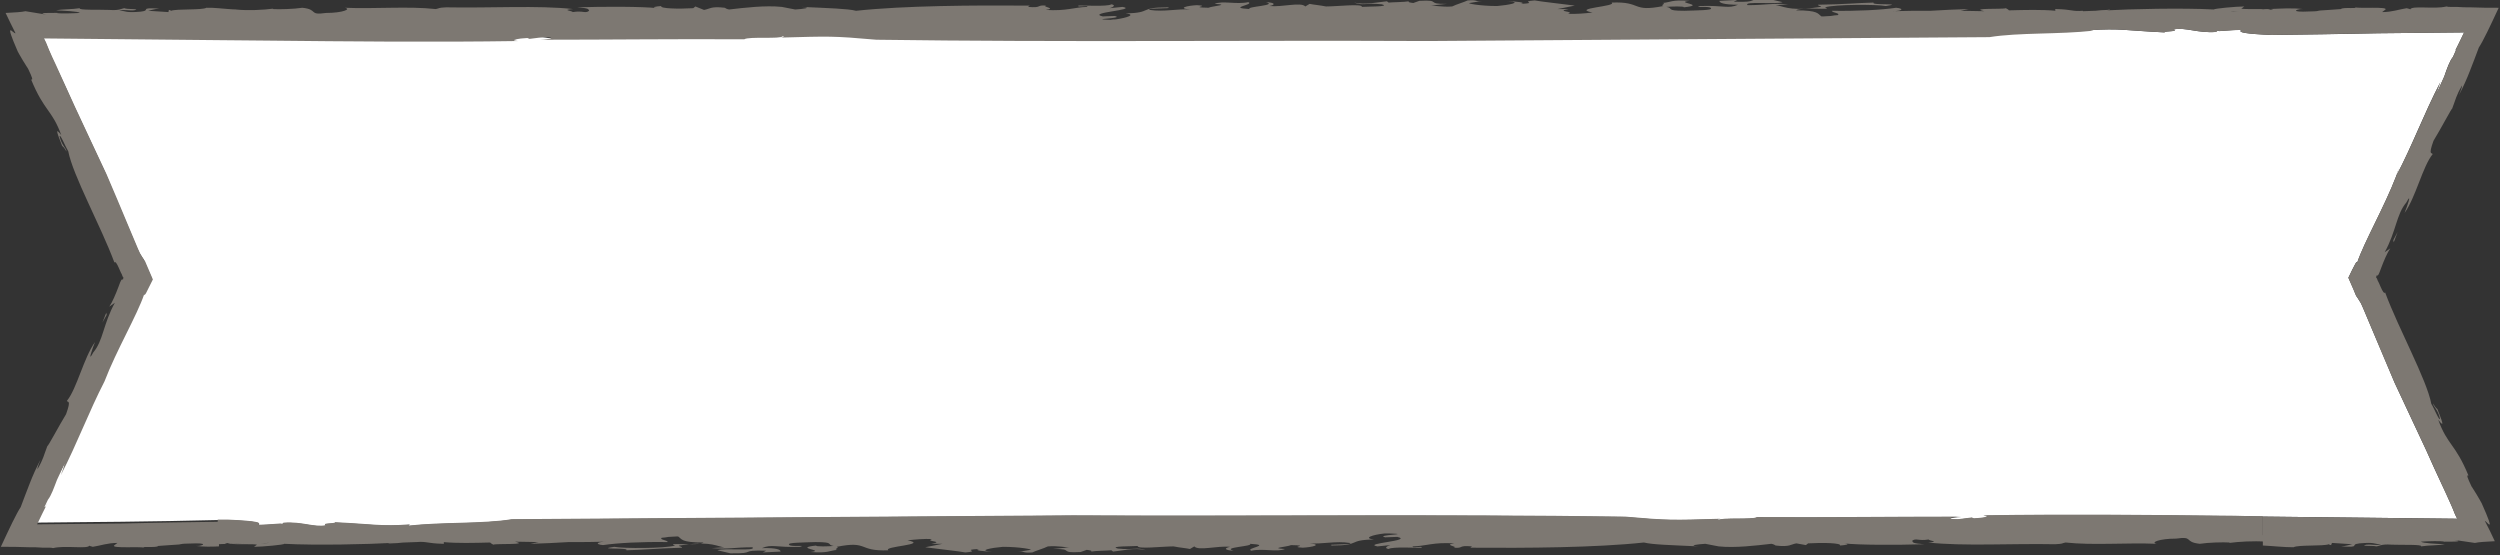
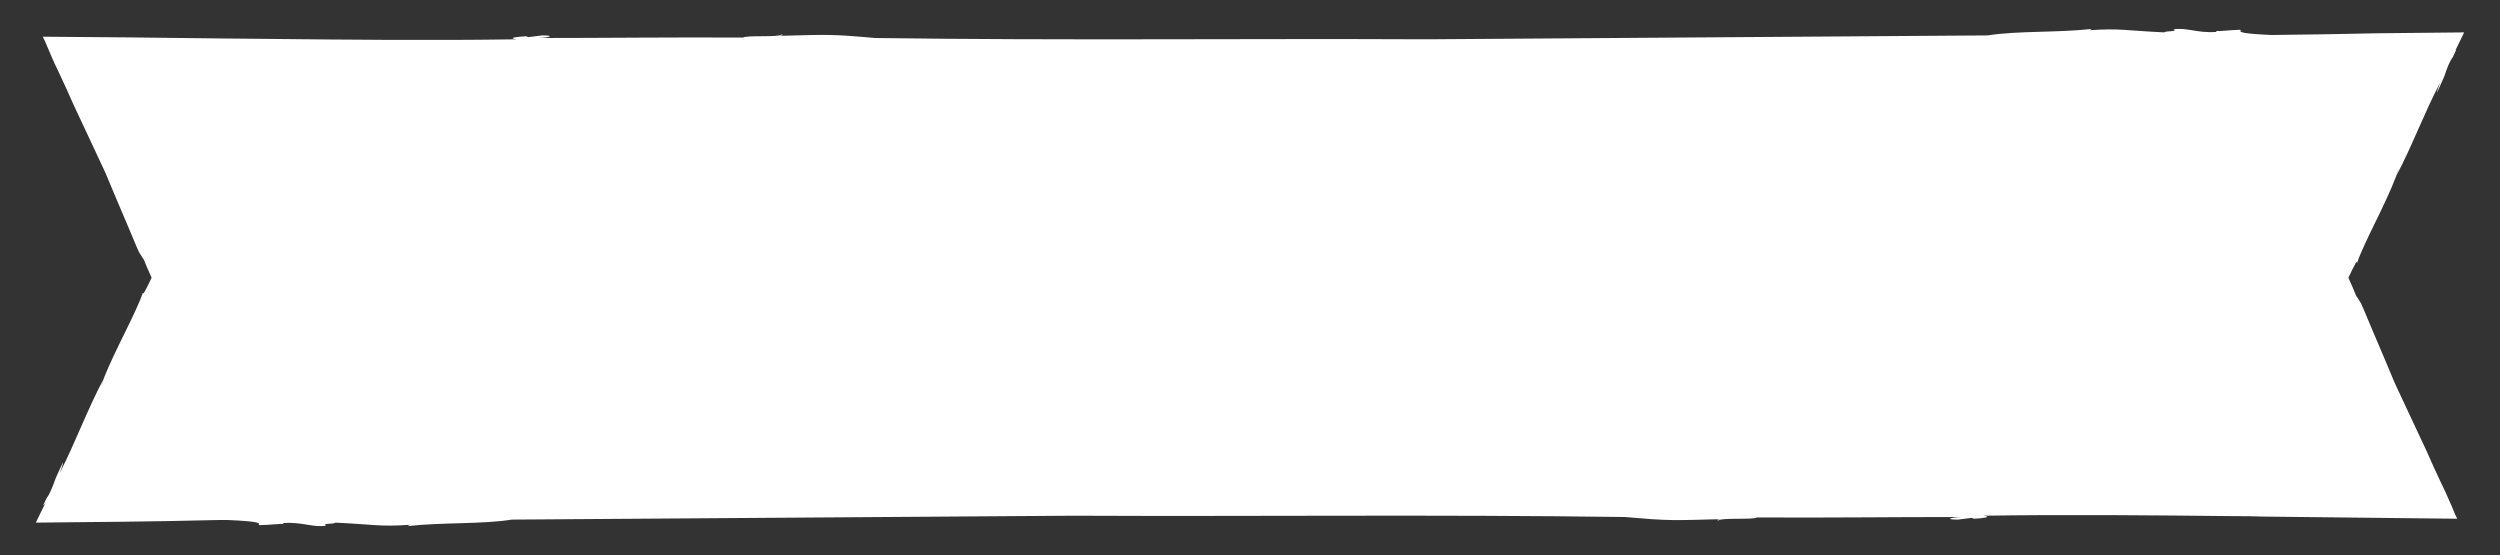
<svg xmlns="http://www.w3.org/2000/svg" enable-background="new 0 0 578.8 128.5" fill="#000000" id="Layer_1" version="1.1" viewBox="0 0 578.8 128.5" x="0px" xml:space="preserve" y="0px">
  <rect x="0" y="0" width="578.8" height="128.5" fill="#333333" stroke="none" />
  <g>
    <g id="change1_1">
      <path d="m567 115.8c-0.5-1.2-1.1-2.5-1.7-3.7-1.2-2.5-2.4-5.2-3.6-7.9-2.5-5.4-5.1-10.8-7.3-15.6-1.6-3.9-3.3-7.8-4.9-11.6l-2.4-5.7c-0.2-0.4-0.3-0.7-0.5-1.1-0.4-0.6-0.7-1.2-1.1-1.7-0.1-0.3-1-2.5-1.8-4.2 0.6-1.3 1.2-2.5 1.6-3.2 0.3-0.6 0.4-0.5 0.4-0.2 1.7-5 6.3-12.9 9.1-20.2 0 0.1-0.1 0.1-0.1 0.2 0.3-0.8 0.4-1.2 0.7-1.9-0.2 0.6-0.4 1.1-0.6 1.7 3.8-7.2 6.2-14 10.2-21.7-0.3 0.8-0.8 2.1-0.8 2.5 0.6-1.3 1.1-2.5 1.7-3.8 0.6-1.8 1.2-3.5 2-4.5 0.3-0.6 0.5-1.2 0.8-1.7-0.1 0-0.4 0.3-0.6 0.9 0.8-1.6 1.6-3.2 2.4-4.9-6.5 0.1-13.1 0.1-19.8 0.2-8.4 0.2-16.7 0.3-24.8 0.4-0.7 0-1.4-0.1-2-0.1-10.9-0.6 0.5-1.6-10.1-0.8-0.9-0.2-0.7 0.4-0.8 0.2-4.3 0.3-6.8-1.1-9.8-0.6 1.2 0.6-2 0.3-2.1 0.7-8.7-0.4-10.4-1-17.3-0.5l0.5-0.3c-8 0.9-17.3 0.4-24.1 1.5-44.2 0.3-86.6 0.6-129.8 0.9-42.7-0.2-84.5 0.3-127.8-0.3-10.1-0.9-10.9-0.8-22.1-0.5 0.4-0.1 1.1-0.2 0.4-0.3-0.6 0.7-7.9 0.1-8.9 0.7-16-0.1-30.8 0.1-47.3 0.1 2.6-0.1 3.9-0.6 0.8-0.6l-3.2 0.4-0.5-0.2c-2.1 0.1-4.4 0.4-2.2 0.7-19.5 0.3-38.9 0.1-58.2-0.1-3.6 0-7.3-0.1-10.9-0.1-13.6-0.2-27.1-0.3-40.6-0.4l0.5 1c0.4 1 0.9 2.1 1.4 3.3s1.1 2.5 1.7 3.7c1.2 2.5 2.4 5.2 3.6 7.9 2.5 5.4 5.1 10.8 7.3 15.6 1.6 3.9 3.3 7.8 4.9 11.6l2.4 5.7c0.2 0.4 0.3 0.7 0.5 1.1 0.4 0.6 0.7 1.2 1.1 1.7 0.1 0.3 1 2.5 1.8 4.2-0.6 1.3-1.2 2.5-1.6 3.2-0.3 0.6-0.4 0.5-0.4 0.2-1.7 5-6.3 12.9-9.2 20.2 0-0.1 0.1-0.2 0.1-0.2-0.3 0.8-0.4 1.2-0.7 1.9 0.2-0.5 0.4-1.1 0.6-1.7-3.8 7.2-6.2 14-10.1 21.7 0.3-0.8 0.8-2.1 0.8-2.6-0.6 1.2-1.1 2.4-1.7 3.7-0.7 1.9-1.3 3.6-2.1 4.6-0.3 0.6-0.5 1.1-0.8 1.7 0.1 0 0.4-0.3 0.7-0.9-0.8 1.6-1.6 3.2-2.4 4.9 6.5-0.1 13.1-0.1 19.8-0.2 7.4-0.1 14.9-0.2 22.3-0.4h2.4c14.2 0.6 0.9 1.7 12.1 0.9 0.9 0.2 0.7-0.4 0.8-0.2 4.3-0.3 6.8 1.1 9.8 0.6-1.2-0.6 2-0.3 2.1-0.7 8.7 0.4 10.4 1 17.3 0.5l-0.5 0.3c8-0.9 17.3-0.4 24.1-1.5 44.3-0.3 86.7-0.6 129.9-0.9 42.7 0.2 84.4-0.3 127.8 0.3 10.2 0.9 10.9 0.8 22.1 0.5-0.4 0.1-1.2 0.2-0.4 0.3 0.6-0.7 7.9-0.1 8.9-0.7 16 0.1 30.8-0.1 47.3-0.1-2.6 0.1-3.9 0.6-0.8 0.6l3.2-0.4 0.5 0.2c2.1-0.1 4.4-0.4 2.2-0.7 19.5-0.3 38.9-0.1 58.2 0.1 2.2 0 4.3 0 6.5 0.1 15.1 0.2 30 0.3 45 0.5l-0.5-1c-0.4-1.1-0.9-2.2-1.4-3.3z" fill="#ffffff" />
    </g>
    <g fill="#7d7872" id="change2_1">
-       <path d="m574.6 116.6c-0.1-0.2-0.6-1.1-1.2-2.1s-1.2-1.9-1.2-1.9c-1-2.1-1.2-2.7-0.7-2.5-3.1-7.5-4.8-6.9-7-12.9 1.7 2.2 0.8 0.1-0.2-2.5-0.1-0.1-0.4-0.2-1-1.3 0.1 0.9 1.1 1.3 1.6 3.5-0.1 0.8-1.3-2.3-2-3.4-1.1-5.7-7.5-17.2-10.7-25.8-0.2 0.4-0.6-0.3-1-1.2-0.2-0.4-0.4-1-0.7-1.5-0.1-0.3-0.2-0.6-0.4-0.8 0.1-0.2 0.1-0.3 0.1-0.4 0.4 0 0.4 0.1 1.1-1.8 0.6-1.6 1.4-3.5 2.1-4.5l-1.3 0.9c2.7-4.9 2.7-8.8 5-11.5 1.5-2.8 0.1 1.2-0.4 2.4 2.6-3.6 4.2-10.8 6.5-13.6-0.1-0.5-1.1 0.5 0.2-3.1 1.6-2.6 4.4-7.9 4.3-7.4 0.9-2.3 0.9-3 2.3-5.4 0.1 0.3-0.4 1.4-0.7 2.2 1-1.9 1.8-3.7 2.5-5.5s1.4-3.6 2.1-5.5c1-1.5 2.7-5.1 4.6-9.2-2.1 0-4.3 0-6.5-0.1-1.1 0-2.2 0-3.2-0.1h-1.5c-0.3 0-0.6 0-0.9-0.1-2.8 0.7-8.1-0.3-8.4 0.7 0.1-0.1-0.5-0.2-0.8-0.3-1.9 0.3-3.4 0.9-5.7 0.9l0.8-0.6c0.5-0.7-5.8-0.2-7.2-0.5 1.4 0.4-2.9-0.1-3.1 0.4l-2.8 0.2c-4.4 0.2-0.5 0.3-6 0.4-3.1 0-1-0.7 0-0.6-2.6-0.3-5.2-0.1-7.9 0 1 0 1.3 0 0.4 0.2-0.1-0.1-0.3-0.1-0.6-0.2-0.5 0-1 0-1.5 0.1h-1.6 1.5 1.4c-0.4 0-0.8 0-1.4-0.1h-1.5-0.9c-0.9 0-1.7 0-2.2-0.1l0.7-0.5c-1.9 0-7.2 0.5-7 0.7-7.4-0.4-19.7-0.1-24.8 0.2 0.9-0.1 1-0.3 0.1-0.1-0.9 0-1.9 0.1-2.8 0.2h-0.2c-0.9 0-1.7 0.1-2.6 0.1 0 0-0.1 0-0.1-0.1-2.5 0.2-2.3-0.3-6.2-0.4-0.1-0.1-0.4 0.3 0 0.4-3.3-0.3-7-0.2-10.9-0.1-0.1-0.2-0.4-0.3-0.7-0.5-0.7 0.3-8.6-0.1-5 0.7-1.8 0-3.6-0.1-5.5-0.1 0.6-0.1 1.3-0.3 1.9-0.4-3 0.1-5.9 0.2-8.8 0.4-3 0-6.1 0-9 0.1 2.4 0 3-0.6 1-0.8-3.3 0.5-9 0.8-14.9 0.7 0.1 0.5 2 0.5 1.4 1-0.4 0-1 0.1-1.6 0.2-0.6 0-1.2 0.1-1.7 0.1h-0.5c-0.9-0.6-0.6-1.4-5.9-1.4 1.4-0.9 9.1 0.1 6.7-0.7 2.3-0.7 12-0.7 14.1-0.3 4.7-0.7-3.7-0.1-2.8-0.8-4.3 0.1-6.3 0.4-12.9 0.5-0.1 0.4 2.2 0.4-0.9 0.7-5.9 0.8-7.4-0.5-8.9-0.6 0.9-0.1 2-0.1 2.9-0.2-3.9-0.3-5.3 0.2-9.4 0.2-1.1-1 6.6-0.1 8.1-0.7l-3-0.7c-6.4-0.1-1.7 0.8-8.3 0.6l0.8-0.4-4.1 0.2c-0.1 0.4 0.8 0.9 4.3 0.9-2.3 1-3.2 0.1-8.8 0.3-1.8 0.5 2.4-0.1 2.5 0.5 0.6 0.5-3.3 0.5-6.1 0.6-4.6 0-2.4-0.6-4.2-0.9 0.9-0.1 4.4-0.2 4 0.1 5.7-0.6-2.5-1.1 1.4-1.5-4.3-0.3-4.2 0.3-6.3 0.5 1.1 0.1-0.7 0.5 0.2 0.7-7.5 1.5-4.8-1.1-12-0.8 1.5 0.9-9.6 1.3-4.4 2.3-1.7 0.2-3.9 0.4-5.7 0.3 1.9-0.6-3.2-0.5 0.2-1.1h-2.6l4-0.8c-2.9-0.4-7.8-0.9-9.3-1.2-3.8 0.3 1.2 0.6-3.2 0.8 1.5-0.3-1.2-0.6-3.1-0.6 3.9 0.2 0.1 0.9-2.4 1.1-3.9 0-7-0.6-6.4-0.7l3.1-0.5c-2 0.3-0.9-0.3-3.5-0.1-0.8 0.4-2.6 0.9-3.6 1.4-2.5 0.2-4.2-0.3-5.1-0.2l3.9-0.4c-5.1 0.1-1.1-1-6.4-0.7l-1.4 0.5c-0.8-0.1-1.3-0.2-1-0.4-1.1 0.2-3.6 0.2-4.7 0.3l-0.4-0.3c-2.2 0.2-5 0.9-7.6 0.3 2.1 0.8 2.7 0 6.4 0.4 2.3 0.6-3.7 0.5-4.6 0.6 0.2-0.8-5.7-0.1-8.3-0.1-1.5-0.3-2.9-0.4-3.8-0.6l-1 0.6c-1-1.1-5.3 0.2-8.3-0.1 1.5-0.3 1.3-0.8-0.8-0.9 2.9 0.8-4.7 1-3.8 1.6-5.4-0.3 1.3-1-0.3-1.6-2.7 0.6-6-0.4-7.8 0.4 3.9 0.2-0.6 0.5-1.4 0.9-4.9-0.1 0.8-0.4-2.7-0.6-2.1 0.1-4.7 0.7-1.6 1-2.9-0.2-6.1 0.6-9.3 0.1-1.3-0.5 6-0.2 4.1-0.6-6.8 0-3.4 1.3-9.7 1.4 2.5 0.3 0.4 1-2.3 1.4-0.4 0-0.8 0-1.2 0.1-5.8-0.2 3.6-0.3 1-0.9l-2.8 0.1c-3.9-0.9 8.3-1.5 4.6-2.2l-3 0.3c0.7-0.2 1.6-0.7 0.4-0.9-0.8 0.6-7.1 0.2-7.6 0.3-0.6 0.5 2.5-0.2 2 0.3-3.2 0.1-4.7 1-9.6 0.7 2.7-0.4-1-0.7 0.1-1-2.4-0.2-0.8 0.6-4.2 0.3l0.4-0.3c-12.9-0.1-29.1 0-40.2 1.2-2-0.5-6.2-0.6-12.6-0.9 2.8 0.2 0.1 0.5-1.5 0.6l-3.1-0.6c-3.8-0.4-8.7 0.2-12.2 0.6-0.6-0.1-0.8-0.3-1-0.4-3.3-0.4-3.5 0.3-4.8 0.5l-2-0.8-0.5 0.4c-3.4 0.2-7.8 0.1-7.4-0.5-1.3 0.1-2.6 0.3-0.9 0.5-3.3-0.4-12.5-0.4-18.6-0.2 2.8 0.2 2.6 0.4 2.8 0.8-0.9 0.7-1.4-0.1-3.8 0.3-0.1-0.3-2.8-0.5 0.1-0.7-8.1-0.9-19.3-0.2-29.4-0.4-2 0.1-1.4 0.2-2.4 0.4-6.4-0.7-14.2 0-21.1-0.3 1.7 0.3-0.5 1.2-4.3 1.2-4.2 0.6-1.7-0.8-5.5-1.2-1.9 0.3-5.4 0.4-6.9 0.3l0.2-0.1c-2.3 0.3-5.9 0.5-8.7 0.2h0.4c-1.4 0-3-0.2-4.5-0.3-0.9-0.1-1.8-0.1-2.7-0.1-1.1 0.6-6.8 0.2-8.2 0.7-0.3-0.1 0.1-0.1-0.5-0.2l-0.1 0.5-4.7-0.3c1-0.2 1.3-0.4 2.6-0.5-5-0.3-1.7 0.4-4.3 0.7-3.5 0.3-3.3-0.1-5-0.3 1.4-0.2 2.5 0.1 3.4 0 2-0.4-2-0.2-2.1-0.5-0.7 0-1.1 0.6-3.6 0.4-2.2-0.1-7.4 0.1-6.8-0.4-1.9 0.3-4.1 0.2-5.5 0.5 1.8 0.1 5.1 0.2 5.5 0.6-1.6 0.1-4.9 0.2-5.4 0l1.3-0.1c-0.7 0.1-2.2 0.1-3.2 0.1-1.3 0-2.1 0.1-0.4 0.4l-4.9-0.8c-0.8 0.2-2.6 0.3-4.6 0.4 0.7 1.5 1.5 3.1 2.3 4.7-0.5 0.2-2.8-3.4 0.5 4.2 0.1 0.2 0.6 1.1 1.2 2.1s1.2 1.9 1.2 1.9c1 2.1 1.2 2.7 0.7 2.5 3.1 7.5 4.8 6.9 7 12.9-1.7-2.2-0.8-0.1 0.2 2.5 0.1 0.1 0.4 0.2 1 1.3-0.1-0.9-1.1-1.4-1.6-3.5 0.1-0.8 1.3 2.3 2 3.4 1.1 5.7 7.5 17.2 10.7 25.8 0.2-0.4 0.6 0.3 1 1.2 0.2 0.4 0.4 1 0.7 1.5 0.1 0.3 0.2 0.6 0.4 0.8-0.1 0.2-0.1 0.3-0.1 0.4-0.4 0-0.4-0.1-1.1 1.8-0.6 1.6-1.4 3.5-2.1 4.5l1.3-0.9c-2.7 4.9-2.7 8.8-5 11.5-1.5 2.8-0.1-1.2 0.4-2.4-2.6 3.6-4.2 10.8-6.5 13.6 0.1 0.5 1.1-0.5-0.2 3.1-1.6 2.6-4.4 7.9-4.3 7.3-0.9 2.3-0.9 3-2.3 5.4-0.1-0.3 0.4-1.4 0.7-2.2-1 1.9-1.8 3.7-2.5 5.5s-1.4 3.6-2.1 5.5c-1 1.5-2.7 5.1-4.6 9.2 2.1 0 4.3 0 6.5 0.1 1.1 0 2.2 0 3.2 0.1h1.5c0.3 0 0.6 0 0.9 0.1 2.8-0.7 8.1 0.3 8.4-0.6-0.1 0.1 0.5 0.2 0.8 0.3 1.9-0.3 3.4-0.9 5.7-0.9l-0.8 0.6c-0.5 0.7 5.8 0.2 7.1 0.5-1.4-0.4 2.9 0.1 3.1-0.4l2.8-0.2c4.4-0.2 0.5-0.3 6-0.4 3.1 0 1 0.7 0 0.6 1.7 0.2 3.5 0.2 5.3 0.1v-5.7c-7.4 0.1-14.9 0.2-22.3 0.4-6.7 0.1-13.3 0.1-19.8 0.2 0.8-1.7 1.6-3.3 2.4-4.9-0.2 0.6-0.5 0.9-0.7 0.9 0.3-0.6 0.5-1.1 0.8-1.7 0.8-1 1.4-2.8 2.1-4.6 0.6-1.2 1.1-2.4 1.7-3.7 0 0.4-0.5 1.8-0.8 2.6 3.9-7.6 6.4-14.5 10.1-21.7 2.8-7.3 7.5-15.2 9.2-20.2 0 0.3 0 0.4 0.4-0.2 0.4-0.7 0.9-1.9 1.6-3.2-0.7-1.7-1.7-3.9-1.8-4.2-0.4-0.5-0.7-1.1-1.1-1.7-0.2-0.4-0.3-0.7-0.5-1.1l-2.4-5.7c-1.6-3.8-3.2-7.7-4.9-11.6-2.2-4.7-4.8-10.2-7.3-15.6-1.2-2.7-2.5-5.4-3.6-7.9-0.6-1.3-1.1-2.5-1.7-3.7-0.5-1.1-1-2.2-1.4-3.3l-0.5-1c13.5 0.1 27 0.3 40.6 0.4 3.6 0 7.3 0.1 10.9 0.1 19.3 0.2 38.7 0.4 58.2 0.1-2.2-0.2 0.1-0.6 2.2-0.7l0.5 0.2 3.2-0.4c3.1 0 1.8 0.5-0.8 0.6 16.5 0 31.2-0.2 47.3-0.1 1.1-0.7 8.4 0 8.9-0.7 0.7 0.1 0 0.2-0.4 0.3 11.2-0.3 11.9-0.4 22.1 0.5 43.3 0.6 85.1 0.1 127.8 0.3 43.2-0.3 85.6-0.6 129.9-0.9 6.8-1.1 16.1-0.6 24.1-1.5l-0.8-0.1c6.8-0.5 8.6 0.1 17.3 0.5 0.1-0.4 3.3-0.1 2.1-0.7 3-0.5 5.4 0.9 9.8 0.6 0.1 0.2-0.1-0.4 0.8-0.2 10.6-0.7-0.8 0.2 10.1 0.8 0.6 0 1.2 0.1 2 0.1 8.2-0.1 16.5-0.3 24.7-0.4 6.7-0.1 13.3-0.1 19.8-0.2-0.8 1.7-1.6 3.3-2.4 4.9 0.2-0.5 0.5-0.9 0.6-0.9-0.3 0.6-0.5 1.2-0.8 1.7-0.8 1-1.3 2.7-2 4.5-0.6 1.3-1.1 2.5-1.7 3.8 0-0.5 0.6-1.8 0.8-2.5-3.9 7.7-6.4 14.5-10.2 21.7-2.8 7.3-7.4 15.2-9.1 20.2 0-0.3 0-0.4-0.4 0.2-0.4 0.7-0.9 1.9-1.6 3.2 0.7 1.7 1.7 3.9 1.8 4.2 0.4 0.5 0.7 1.1 1.1 1.7 0.2 0.4 0.3 0.7 0.5 1.1l2.4 5.7c1.6 3.8 3.2 7.7 4.9 11.6 2.2 4.7 4.8 10.2 7.3 15.6 1.2 2.7 2.5 5.4 3.6 7.9 0.6 1.3 1.1 2.5 1.7 3.7 0.5 1.1 1 2.2 1.4 3.3l0.5 1c-15-0.2-29.9-0.3-45-0.5v6.7h0.3-0.3-0.1 0.1c2.2 0.1 4.8 0.4 7.1 0.4 1.1-0.6 6.8-0.2 8.2-0.7 0.3 0.1-0.2 0.1 0.5 0.2l0.2-0.5 4.7 0.3c-1 0.2-1.3 0.4-2.6 0.5 5 0.3 1.7-0.4 4.3-0.7 3.5-0.3 3.3 0.1 5 0.3-1.4 0.2-2.5-0.1-3.4 0-2 0.4 2.1 0.2 2.2 0.4 0.7 0 1.1-0.6 3.6-0.4 2.2 0.1 7.4-0.1 6.8 0.4 1.9-0.3 4.1-0.2 5.5-0.5-1.8-0.1-5.1-0.2-5.5-0.6 1.6-0.1 4.8-0.2 5.4 0l-1.3 0.1c0.7-0.1 2.2-0.1 3.2-0.1 1.3 0 2.1-0.1 0.4-0.4l4.8 0.7c0.8-0.2 2.6-0.3 4.6-0.4-0.7-1.5-1.5-3.2-2.3-4.7 0.4 0 2.7 3.6-0.7-4zm-58.2-113.9c0.6 0 1.2 0 1.9-0.1-0.7 0.1-1.4 0.2-1.9 0.1z" fill="inherit" />
      <path d="m554.7 40.9c0-0.1 0.1-0.1 0.1-0.2 0.2-0.6 0.4-1.1 0.6-1.7-0.3 0.7-0.4 1.1-0.7 1.9z" fill="inherit" />
-       <polygon fill="inherit" points="555.1 53.7 554.1 55.6 554.2 56.1" />
-       <path d="m525.6 2.4h-0.4 0.1c0.2 0.1 0.2 0.1 0.3 0z" fill="inherit" />
      <path d="m53.1 126h0.4-0.1-0.3z" fill="inherit" />
-       <polygon fill="inherit" points="23.7 74.7 24.7 72.9 24.6 72.4" />
      <path d="m24.1 87.6c0 0.1-0.1 0.2-0.1 0.2-0.2 0.6-0.4 1.1-0.6 1.7 0.3-0.7 0.4-1.1 0.7-1.9z" fill="inherit" />
-       <path d="m523.9 123.9v-4.4c-2.2 0-4.3 0-6.5-0.1-19.3-0.2-38.7-0.4-58.2-0.1 2.2 0.2-0.1 0.6-2.2 0.7l-0.5-0.2-3.2 0.4c-3.1 0-1.8-0.5 0.8-0.6-16.5 0-31.2 0.2-47.3 0.1-1.1 0.7-8.4 0-8.9 0.7-0.7-0.1 0-0.2 0.4-0.3-11.1 0.3-11.9 0.4-22.1-0.5-43.3-0.6-85.1-0.1-127.8-0.3-43.2 0.3-85.6 0.6-129.9 0.9-6.8 1.1-16.1 0.6-24.1 1.5l0.5-0.3c-6.8 0.5-8.6-0.1-17.3-0.5-0.1 0.4-3.3 0.1-2.1 0.7-3 0.5-5.4-0.9-9.8-0.6-0.1-0.2 0.1 0.4-0.8 0.2-11.2 0.8 2.1-0.3-12.1-0.9h-2.4v5.7c0.9 0 1.7-0.1 2.6-0.1-1 0-1.3 0-0.3-0.2 0.1 0.1 0.3 0.1 0.6 0.2 1-0.1 2.1-0.1 3.1-0.1-1.1 0-2.2 0.1-2.9 0.1 0.7 0.1 1.8 0.1 2.9 0.1h0.9c0.9 0 1.7 0 2.2 0.1l-0.7 0.5c1.9 0 7.2-0.5 7-0.7 7.4 0.4 19.7 0.1 24.8-0.2-0.9 0.1-1 0.3 0 0.1 0.9 0 1.9-0.1 2.8-0.2h0.2c0.9 0 1.8-0.1 2.7-0.1h0.1c2.5-0.2 2.3 0.3 6.2 0.4 0.1 0.1 0.4-0.3 0-0.4 3.3 0.3 7 0.2 10.9 0.1 0.1 0.2 0.4 0.3 0.7 0.5 0.7-0.3 8.6 0.1 5-0.7 1.8 0 3.6 0.1 5.5 0.1-0.6 0.1-1.4 0.3-1.9 0.4 3-0.1 5.9-0.2 8.8-0.4 3 0 6.1 0 9-0.1-2.4 0-3 0.6-1 0.8 3.3-0.5 9-0.8 15-0.7-0.1-0.5-2-0.5-1.4-1 0.4 0 1-0.1 1.6-0.2 0.7 0 1.2-0.1 1.8-0.1h0.4c0.9 0.6 0.6 1.4 5.9 1.4-1.4 0.9-9.1-0.1-6.6 0.7-2.4 0.7-12 0.7-14.1 0.3-4.7 0.7 3.7 0.1 2.8 0.8 4.3-0.1 6.3-0.4 12.9-0.6 0.1-0.4-2.2-0.4 0.9-0.7 5.9-0.8 7.4 0.5 8.9 0.6-0.9 0.1-2 0.1-2.9 0.2 3.9 0.3 5.3-0.2 9.4-0.2 1.1 1-6.6 0.1-8.1 0.7l3 0.7c6.4 0.1 1.7-0.8 8.3-0.6l-0.8 0.4 4.1-0.2c0.1-0.4-0.8-0.9-4.3-0.8 2.3-1 3.2-0.1 8.8-0.3 1.8-0.5-2.4 0.1-2.5-0.5-0.6-0.5 3.3-0.5 6.1-0.6 4.6 0 2.4 0.6 4.2 0.9-0.9 0.1-4.4 0.2-4-0.1-5.7 0.6 2.5 1.1-1.4 1.5 4.3 0.3 4.2-0.3 6.3-0.5-1.2-0.1 0.7-0.5-0.2-0.7 7.5-1.5 4.8 1.1 12 0.8-1.5-0.9 9.6-1.3 4.4-2.3 1.7-0.2 3.9-0.4 5.7-0.3-1.9 0.6 3.2 0.5-0.2 1.1h2.6l-4 0.8c2.9 0.4 7.8 0.9 9.3 1.2 3.8-0.3-1.2-0.6 3.2-0.8-1.5 0.3 1.2 0.6 3.1 0.6-3.9-0.2-0.1-0.9 2.4-1.1 3.9 0 6.9 0.6 6.4 0.7l-3.1 0.5c2-0.3 0.9 0.3 3.5 0.1 0.8-0.4 2.6-0.9 3.6-1.4 2.5-0.2 4.2 0.3 5.1 0.2l-3.9 0.4c5.1-0.1 1.1 1 6.4 0.7l1.4-0.5c0.8 0.1 1.3 0.2 1 0.4 1.1-0.2 3.6-0.2 4.7-0.3l0.4 0.3c2.2-0.2 5-1 7.6-0.3-2.1-0.8-2.7 0-6.5-0.4-2.3-0.6 3.7-0.5 4.6-0.6-0.2 0.8 5.7 0.1 8.3 0.1 1.5 0.3 2.9 0.4 3.8 0.6l1-0.6c1 1.1 5.3-0.2 8.3 0.1-1.5 0.3-1.3 0.8 0.8 0.9-2.9-0.8 4.7-1 3.8-1.6 5.4 0.3-1.3 1 0.3 1.6 2.7-0.6 6 0.4 7.8-0.4-3.9-0.2 0.6-0.5 1.4-0.9 4.9 0.1-0.8 0.4 2.7 0.6 2.1-0.1 4.7-0.7 1.6-1 2.9 0.2 6.1-0.6 9.3-0.1 1.3 0.5-6 0.2-4.1 0.6 6.8 0 3.4-1.3 9.7-1.4-2.6-0.3-0.4-1.1 2.5-1.4h0.9c6.1 0.2-3.4 0.3-0.8 0.9l2.8-0.1c3.9 0.9-8.3 1.5-4.6 2.2l3-0.3c-0.7 0.2-1.6 0.7-0.4 0.9 0.8-0.6 7.1-0.2 7.6-0.3 0.6-0.5-2.5 0.2-2-0.3 3.2-0.1 4.7-1 9.6-0.7-2.7 0.4 1 0.7-0.1 1 2.4 0.2 0.8-0.6 4.2-0.3l-0.4 0.3c12.9 0.1 29.1 0 40.2-1.2 2 0.5 6.2 0.6 12.7 0.9-2.8-0.2-0.1-0.5 1.5-0.6l3.1 0.6c3.8 0.4 8.7-0.2 12.2-0.6 0.6 0.1 0.8 0.3 1 0.4 3.3 0.4 3.5-0.3 4.8-0.5l2.2 0.4 0.5-0.4c3.4-0.2 7.8-0.1 7.4 0.5 1.3-0.1 2.6-0.3 0.9-0.5 3.3 0.4 12.5 0.4 18.6 0.2-2.8-0.2-2.6-0.4-2.8-0.8 0.9-0.7 1.4 0.1 3.8-0.3 0.1 0.3 2.8 0.5-0.1 0.7 8.1 0.9 19.3 0.2 29.4 0.4 2-0.1 1.4-0.2 2.4-0.4 6.4 0.7 14.2 0 21.1 0.3-1.5-0.3 0.6-1.2 4.5-1.2 4.2-0.6 1.7 0.8 5.5 1.2 1.9-0.3 5.4-0.4 6.9-0.3l-0.1 0.1c2.2-0.3 5.7-0.5 8.4-0.3v-1.5zm-463.5 1.9c0.7-0.1 1.4-0.1 2-0.1-0.6 0-1.3 0.1-2 0.1z" fill="inherit" />
    </g>
  </g>
</svg>